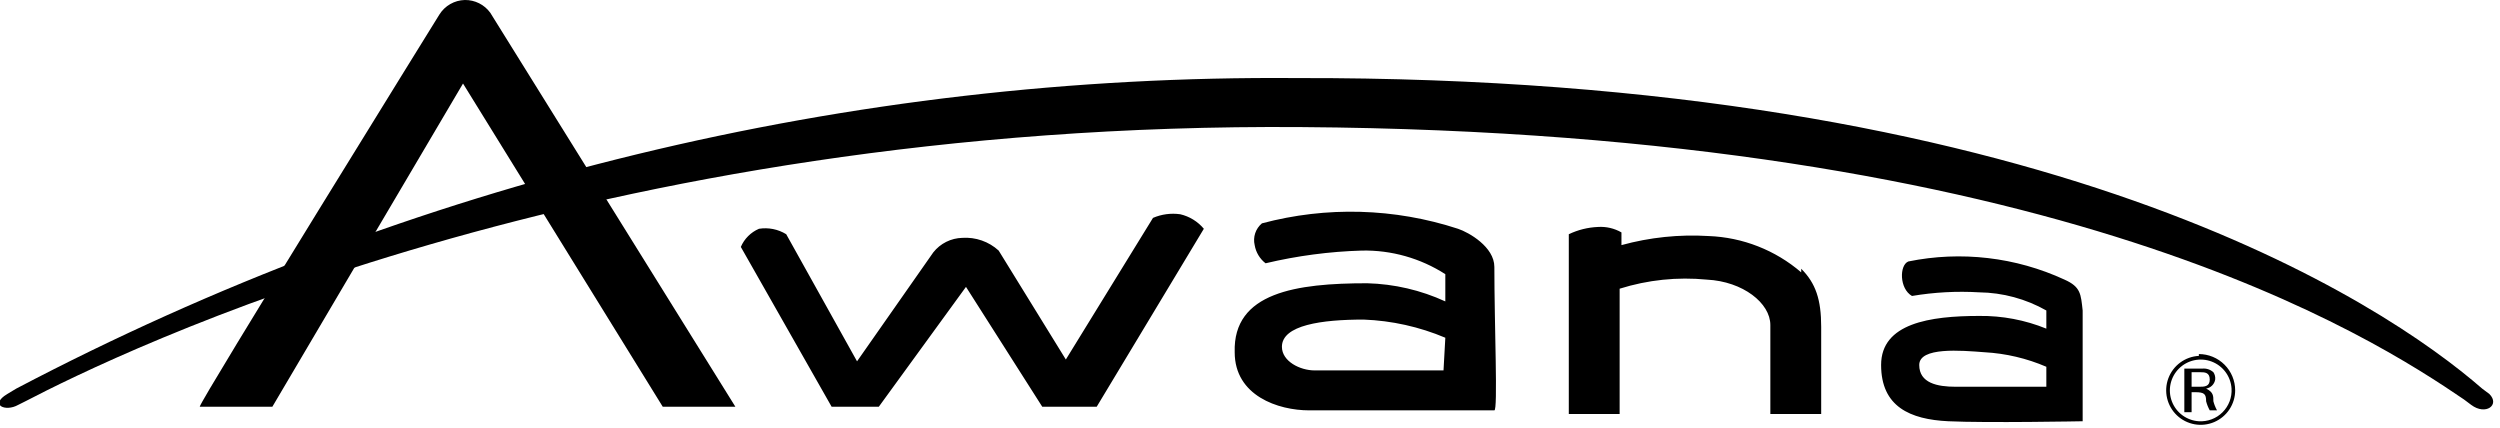
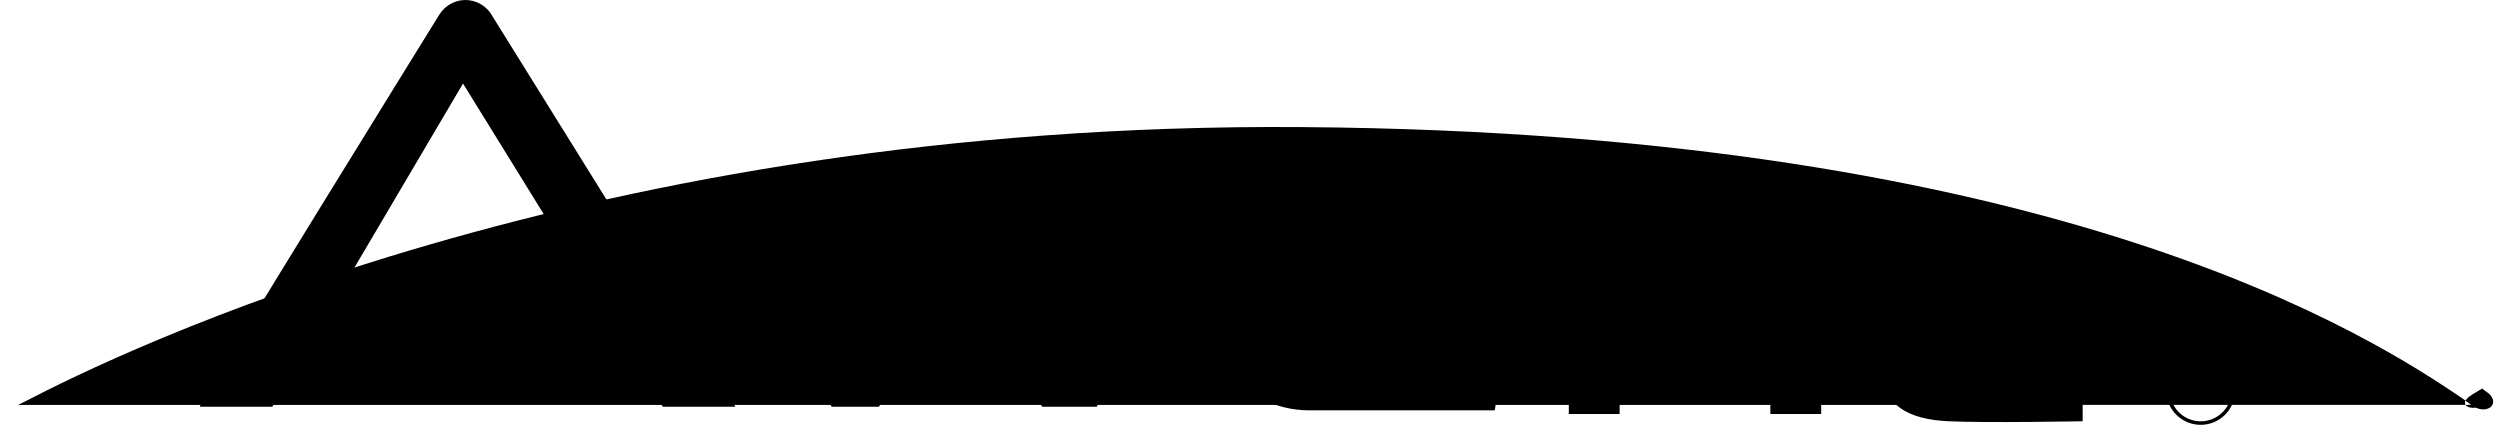
<svg xmlns="http://www.w3.org/2000/svg" fill="none" height="73" viewBox="0 0 426 73" width="426">
  <clipPath id="a">
    <path d="m0 0h425.118v72.4h-425.118z" />
  </clipPath>
  <g clip-path="url(#a)" fill="#000">
    <path d="m201.111 36.509c-1.574-.224-3.18-.009-4.641.619l-14.851 24.133-11.448-18.564c-.832-.76-1.809-1.343-2.873-1.715-1.063-.372-2.191-.525-3.315-.451-.957.023-1.896.256-2.752.684s-1.607 1.04-2.199 1.791l-12.994 18.564-12.067-21.658c-1.386-.855-3.033-1.184-4.641-.928-1.391.595-2.499 1.703-3.094 3.094l15.47 27.227h8.044l14.852-20.421 12.995 20.421h9.282l18.254-30.321c-1.035-1.241-2.448-2.11-4.022-2.475zm53.527 8.973c0-3.403-4.332-5.879-6.188-6.497-10.814-3.536-22.422-3.859-33.416-.928-.531.442-.929 1.024-1.148 1.68-.218.656-.249 1.36-.089 2.033.207 1.228.87 2.333 1.856 3.094 5.378-1.277 10.873-2.003 16.398-2.166 5.039-.102 9.993 1.298 14.233 4.022v4.641c-4.18-1.92-8.706-2.972-13.305-3.094-12.066 0-22.895 1.547-22.586 11.757 0 7.426 7.426 9.901 12.686 9.901h31.559c.618 0 0-14.232 0-24.752zm-8.664 17.636h-21.967c-2.475 0-5.569-1.547-5.569-4.022 0-3.713 6.806-4.641 13.923-4.641 4.79.18 9.507 1.229 13.923 3.094zm60.952-16.708c-4.408-3.789-9.97-5.971-15.779-6.188-5.002-.306-10.02.217-14.851 1.547v-2.166c-1.22-.7-2.62-1.023-4.023-.928-1.716.073-3.401.494-4.95 1.238v30.631h8.663v-21.349c4.797-1.508 9.847-2.034 14.852-1.547 6.188.309 10.829 4.022 10.829 7.735v15.161h8.663v-14.851c0-4.641-.928-7.426-3.404-9.901zm47.958 6.497c-.31-2.785-.31-4.022-3.094-5.26-8.314-3.838-17.636-4.922-26.609-3.094-1.547.619-1.547 4.641.619 5.879 3.78-.638 7.621-.846 11.448-.619 4.016.05 7.953 1.114 11.448 3.094v3.094c-3.634-1.478-7.526-2.215-11.448-2.166-8.354 0-16.708 1.238-16.708 8.354 0 7.116 4.951 9.282 11.448 9.591s22.896 0 22.896 0v-18.564zm-6.188 12.995h-15.47c-3.094 0-6.188-.619-6.188-3.713s7.116-2.475 11.138-2.166c3.625.202 7.185 1.039 10.52 2.475zm25.989-5.26c-1.147.06-2.252.456-3.177 1.138-.925.682-1.63 1.619-2.028 2.697s-.471 2.249-.211 3.368c.261 1.119.844 2.138 1.677 2.929.833.791 1.88 1.321 3.011 1.524 1.131.203 2.297.07 3.353-.383s1.957-1.205 2.59-2.164c.633-.959.972-2.082.973-3.232 0-1.641-.651-3.215-1.812-4.376-1.16-1.161-2.734-1.812-4.376-1.812zm0 11.138c-1.011-.061-1.983-.414-2.799-1.014-.816-.601-1.441-1.424-1.8-2.372-.359-.947-.437-1.978-.224-2.969.213-.991.707-1.899 1.423-2.615.717-.716 1.625-1.211 2.615-1.423.991-.213 2.022-.135 2.969.224s1.771.984 2.371 1.8c.601.816.953 1.788 1.015 2.799.045.743-.068 1.487-.332 2.183-.264.696-.673 1.328-1.199 1.855-.527.526-1.159.935-1.855 1.199s-1.44.377-2.184.332z" />
-     <path d="m375.923 66.212c.388-.061.748-.243 1.026-.521.278-.278.46-.637.521-1.026.046-.436-.063-.875-.309-1.238-.252-.224-.546-.394-.865-.501s-.657-.147-.992-.118h-3.094v7.426h1.238v-3.404h.619c1.547 0 1.856.309 1.856 1.547.139.54.347 1.06.619 1.547h1.237c-.271-.487-.479-1.007-.618-1.547 0-.928 0-1.547-1.238-2.166zm-1.238-.309h-1.237v-2.475h1.547c.619 0 1.547 0 1.547 1.238s-.928 1.238-1.857 1.238z" />
-     <path d="m3.094 68.996 1.238-.619c15.47-8.044 95.914-47.648 217.509-46.72 129.021.928 182.547 35.891 198.017 46.41l1.238.928c2.475 1.856 4.95 0 3.094-1.856l-1.238-.928c-16.708-14.542-74.256-53.217-202.039-52.908-75.958-.604-150.888 17.571-218.128 52.908l-1.547.928c-3.094 1.856-.309 3.094 1.856 1.856z" />
+     <path d="m3.094 68.996 1.238-.619c15.47-8.044 95.914-47.648 217.509-46.72 129.021.928 182.547 35.891 198.017 46.41l1.238.928c2.475 1.856 4.95 0 3.094-1.856l-1.238-.928l-1.547.928c-3.094 1.856-.309 3.094 1.856 1.856z" />
    <path d="m46.41 69.306 32.487-55.074 34.034 55.074h12.376l-41.769-67.14c-.496-.682-1.148-1.234-1.902-1.611-.754-.377-1.587-.567-2.43-.555-.871.022-1.722.259-2.478.691-.756.432-1.393 1.045-1.854 1.784 0 0-40.841 65.903-40.841 66.831z" />
  </g>
</svg>